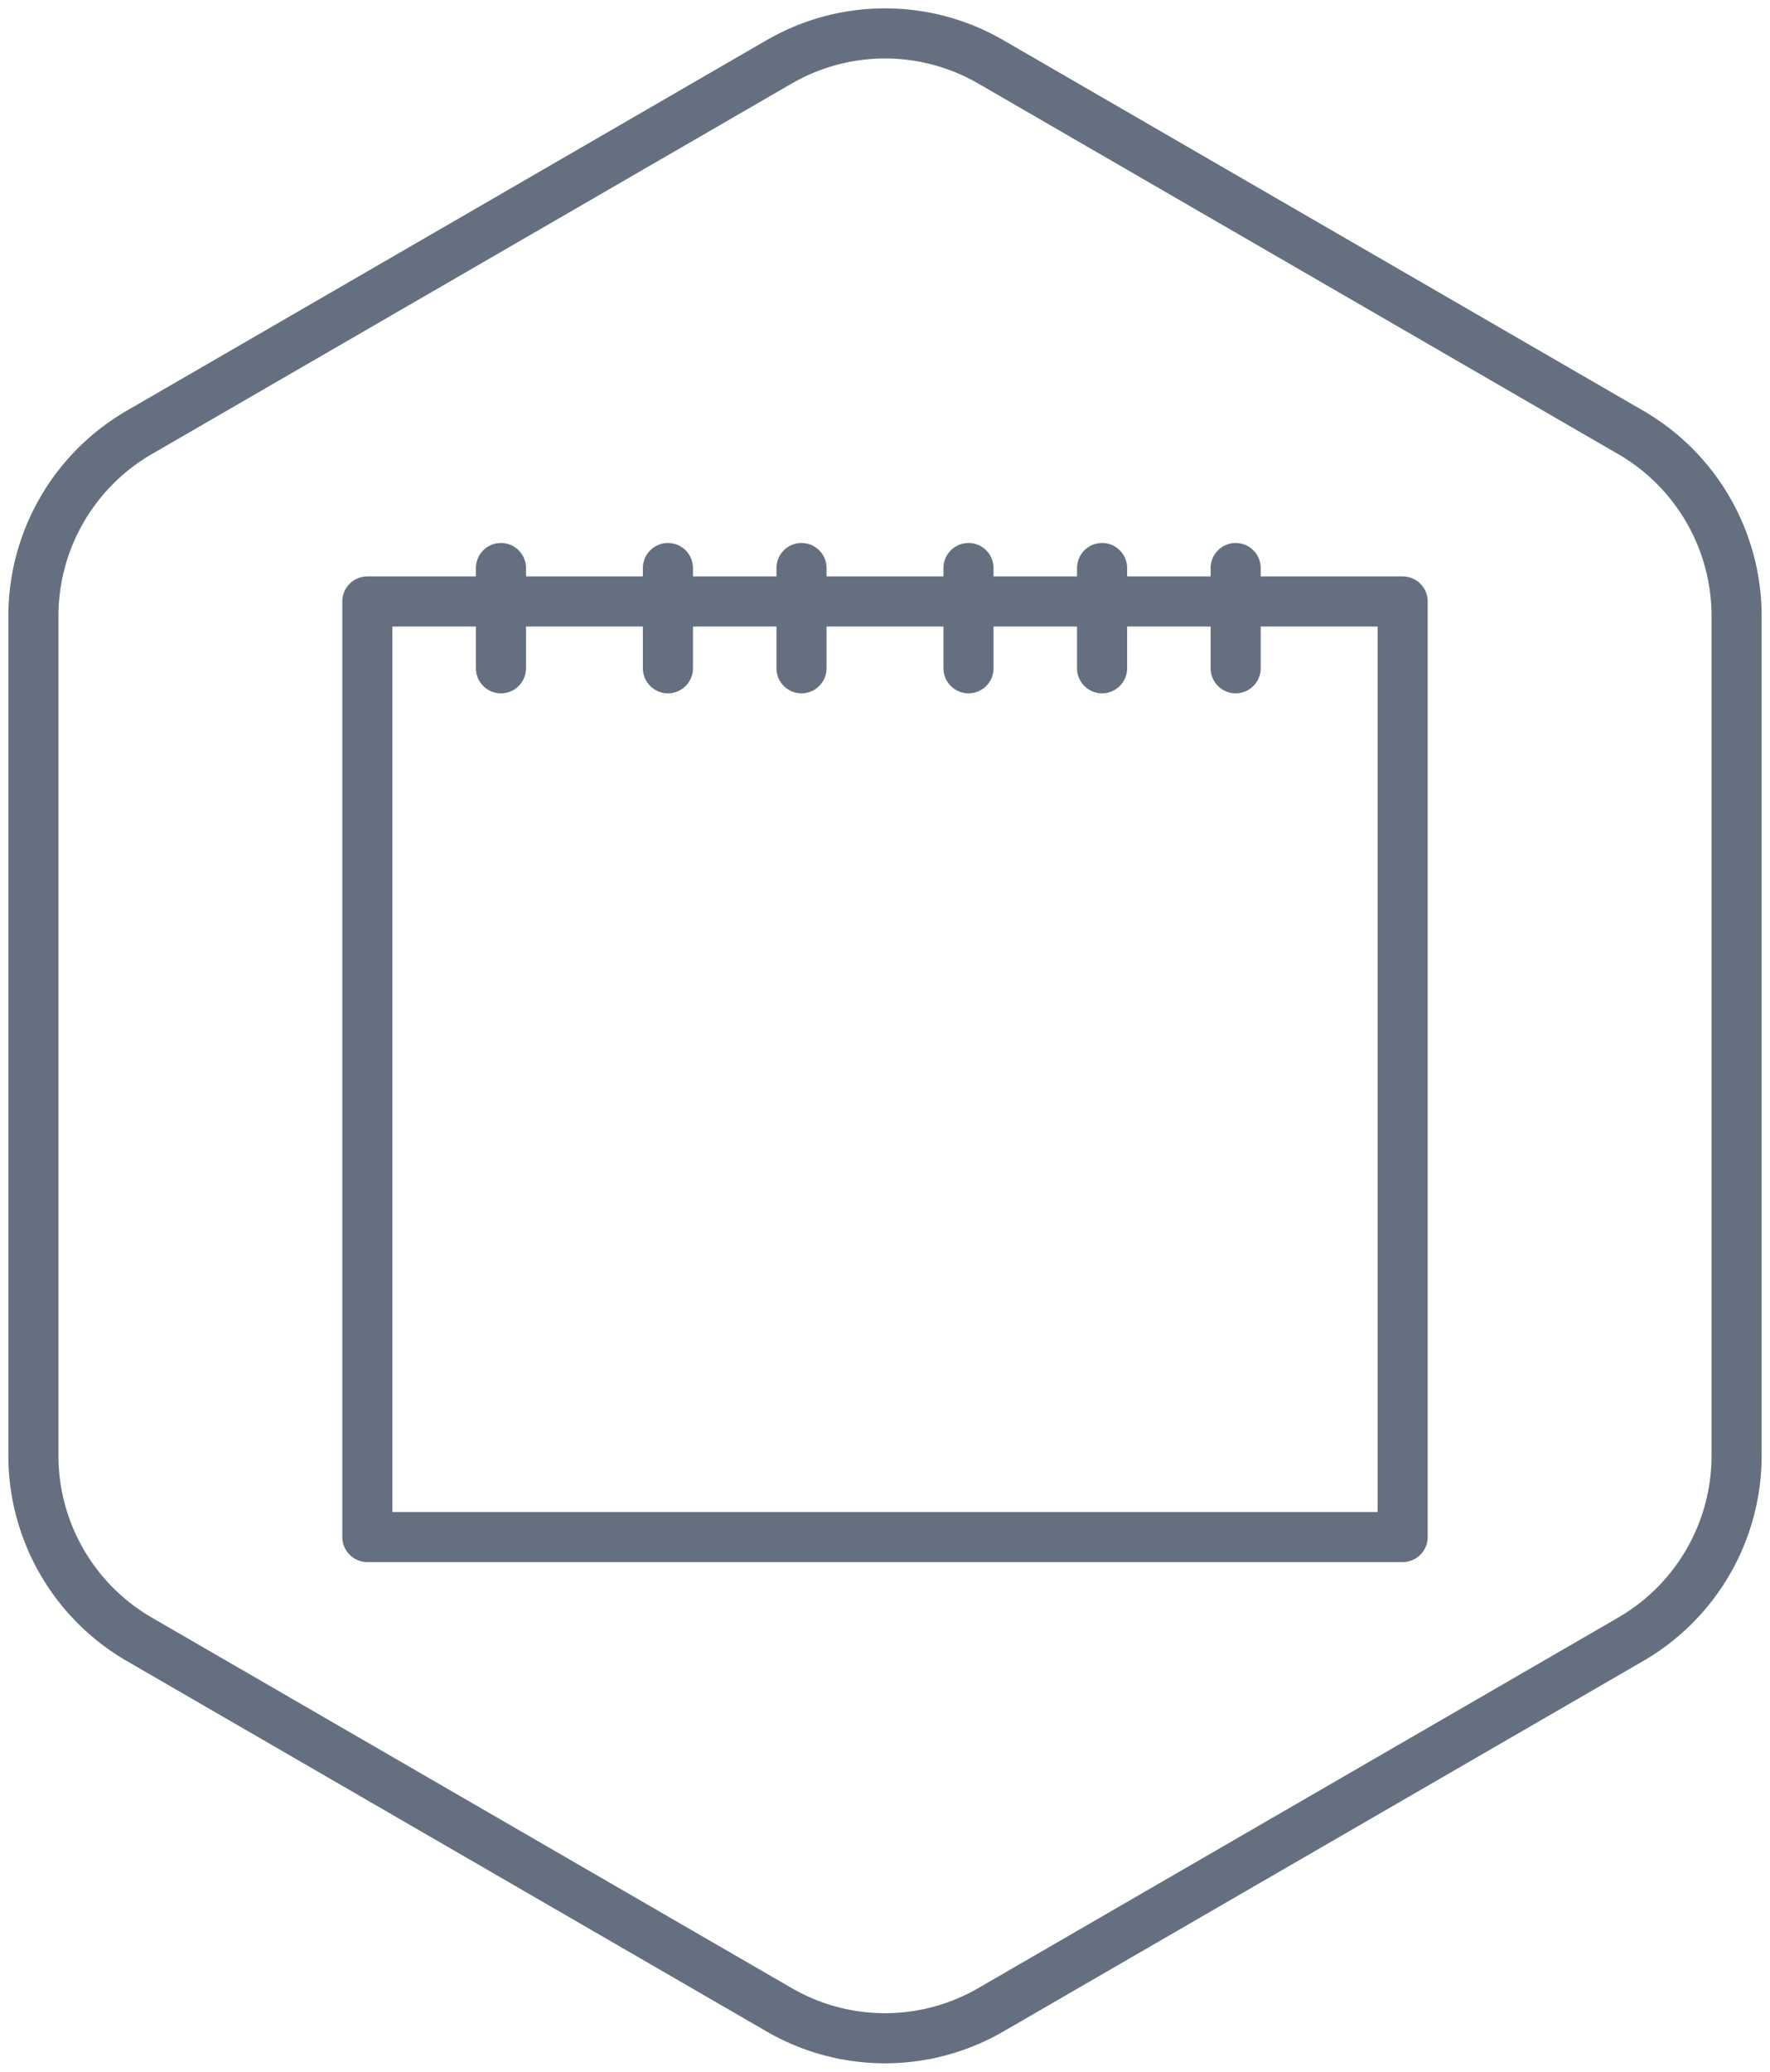
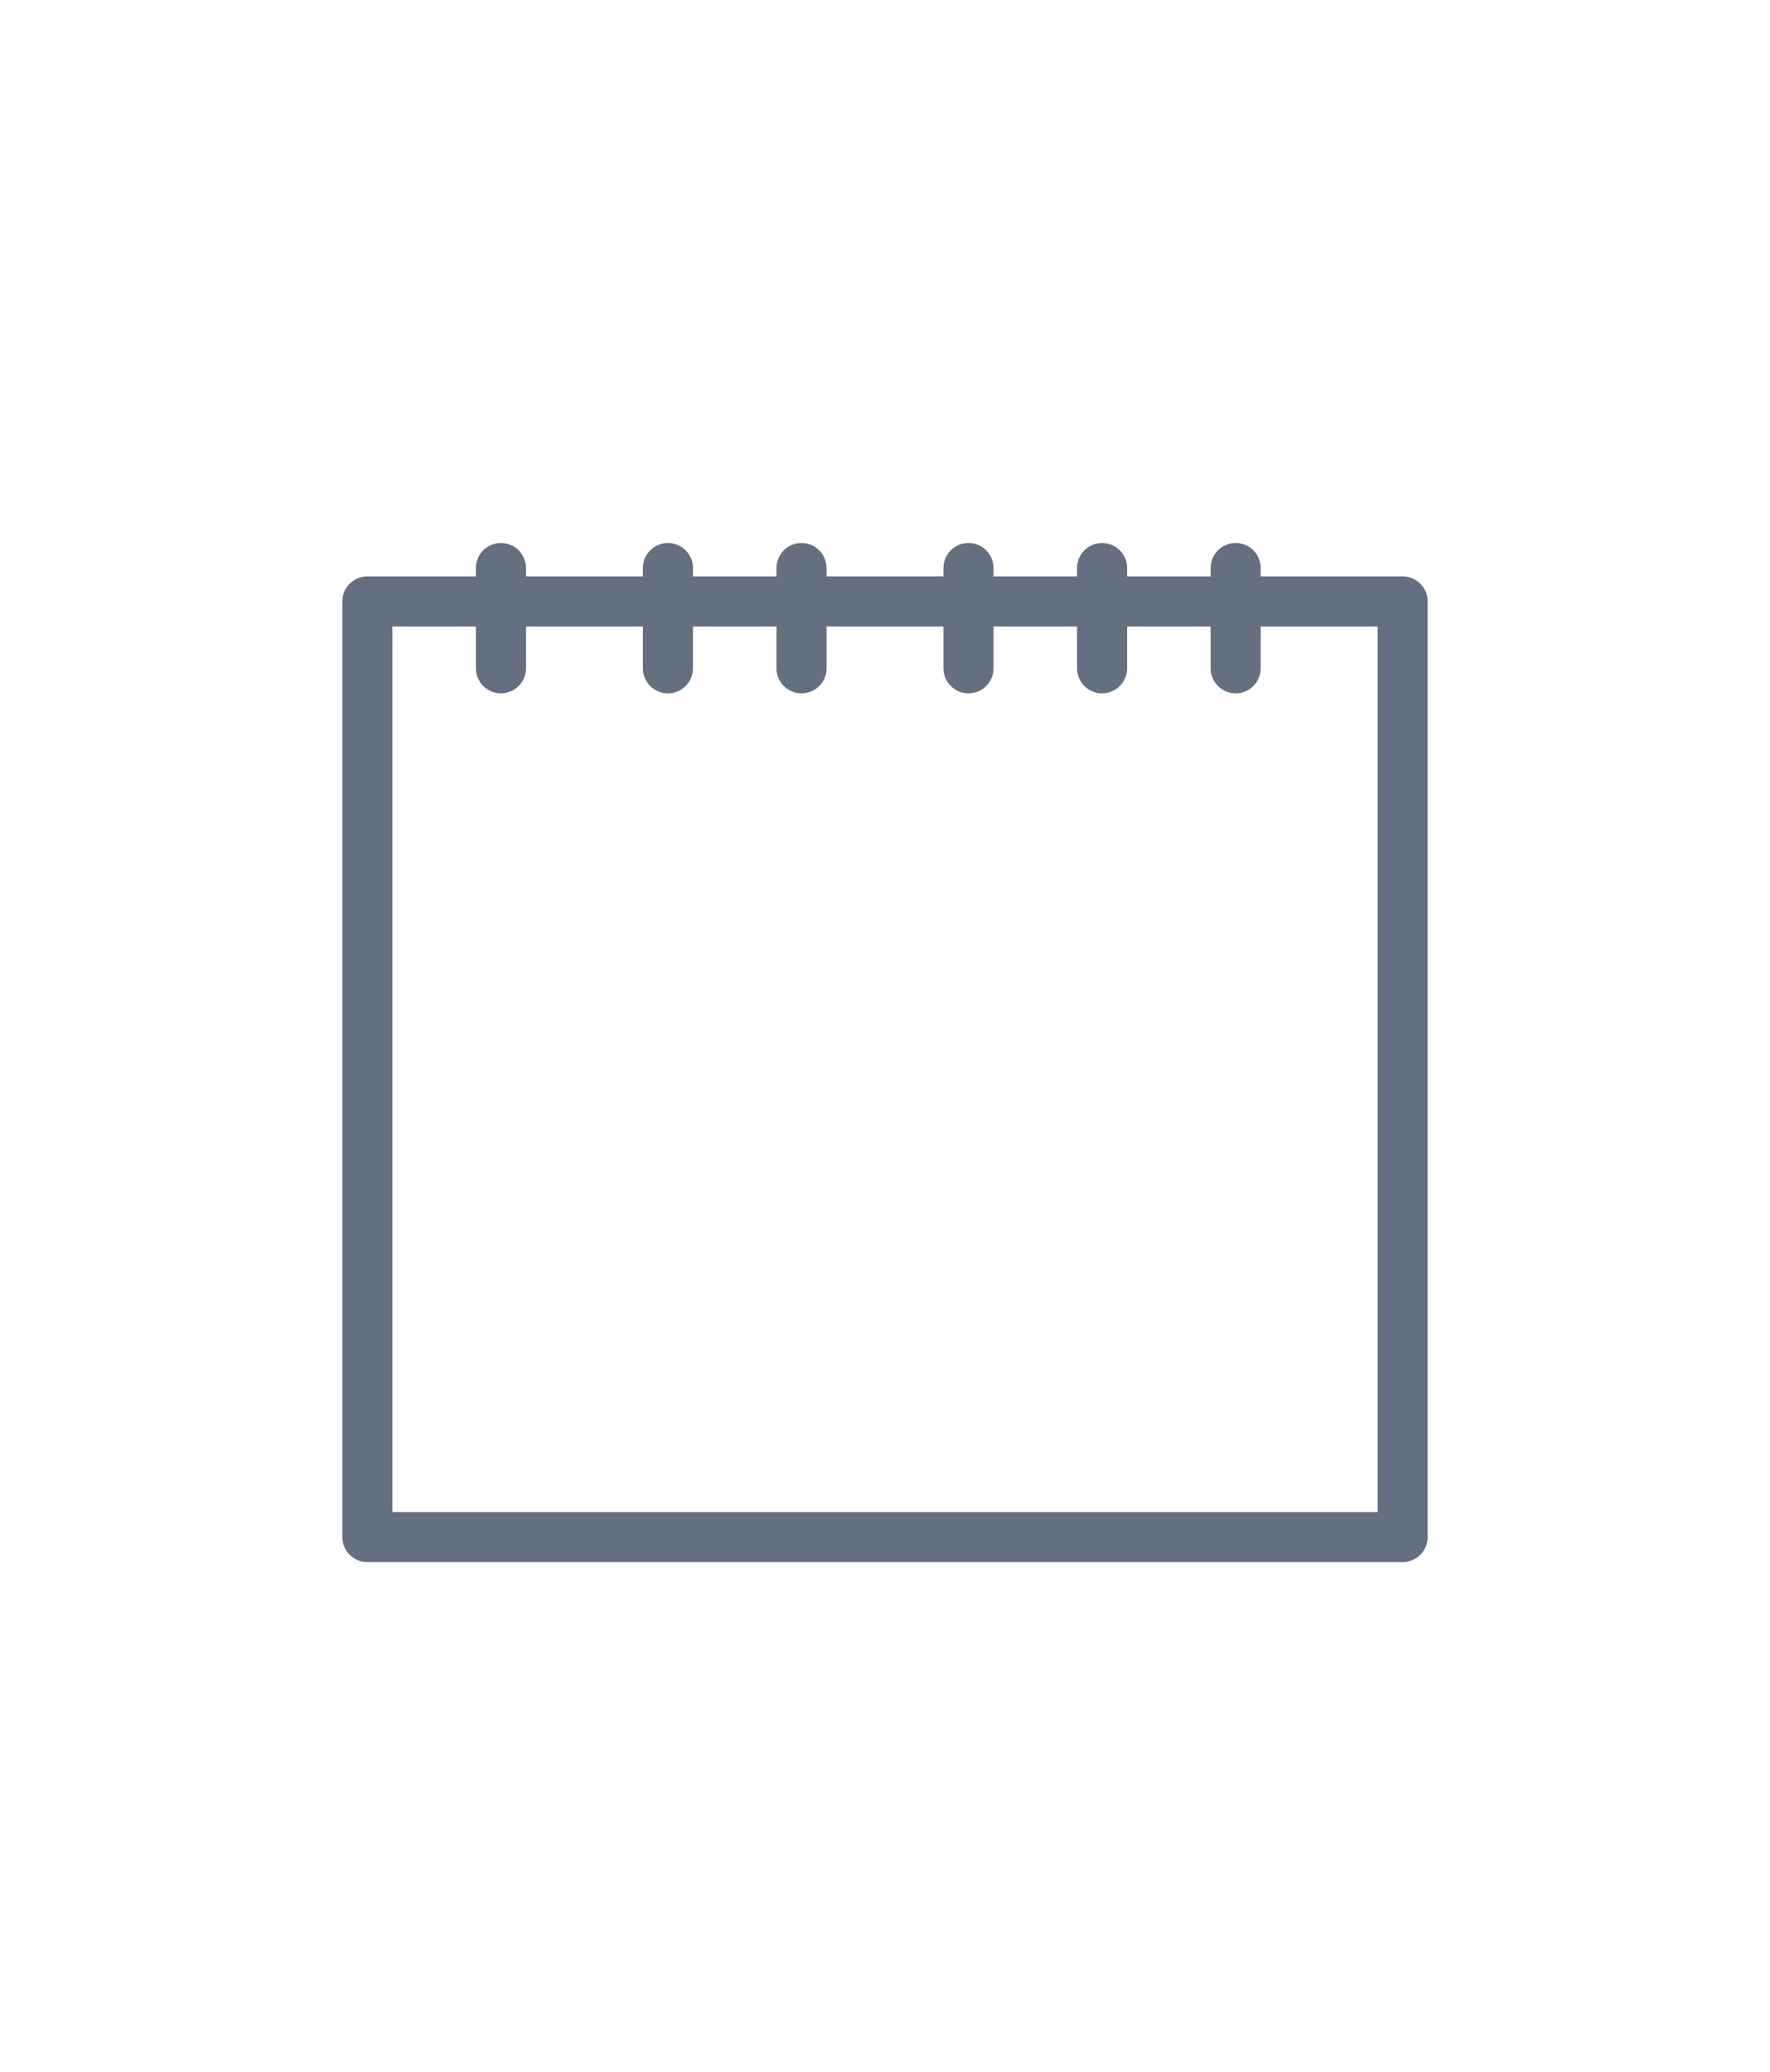
<svg xmlns="http://www.w3.org/2000/svg" width="53" height="62">
  <g stroke="#647080" stroke-width="1.5" fill="none" fill-rule="evenodd" stroke-linecap="round" stroke-linejoin="round">
    <path d="M11 46h31V18H11zM15 17v3M24 17v3M20 17v3M29 17v3M33 17v3M37 17v3" />
-     <path d="M23.333 1.85L4.167 12.943A6.353 6.353 0 0 0 1 18.442v25.117a6.353 6.353 0 0 0 3.167 5.499l19.166 11.091a6.32 6.32 0 0 0 6.335 0l19.165-11.091a6.353 6.353 0 0 0 3.167-5.5V18.442a6.353 6.353 0 0 0-3.167-5.499L29.668 1.851a6.322 6.322 0 0 0-6.335 0z" />
  </g>
</svg>